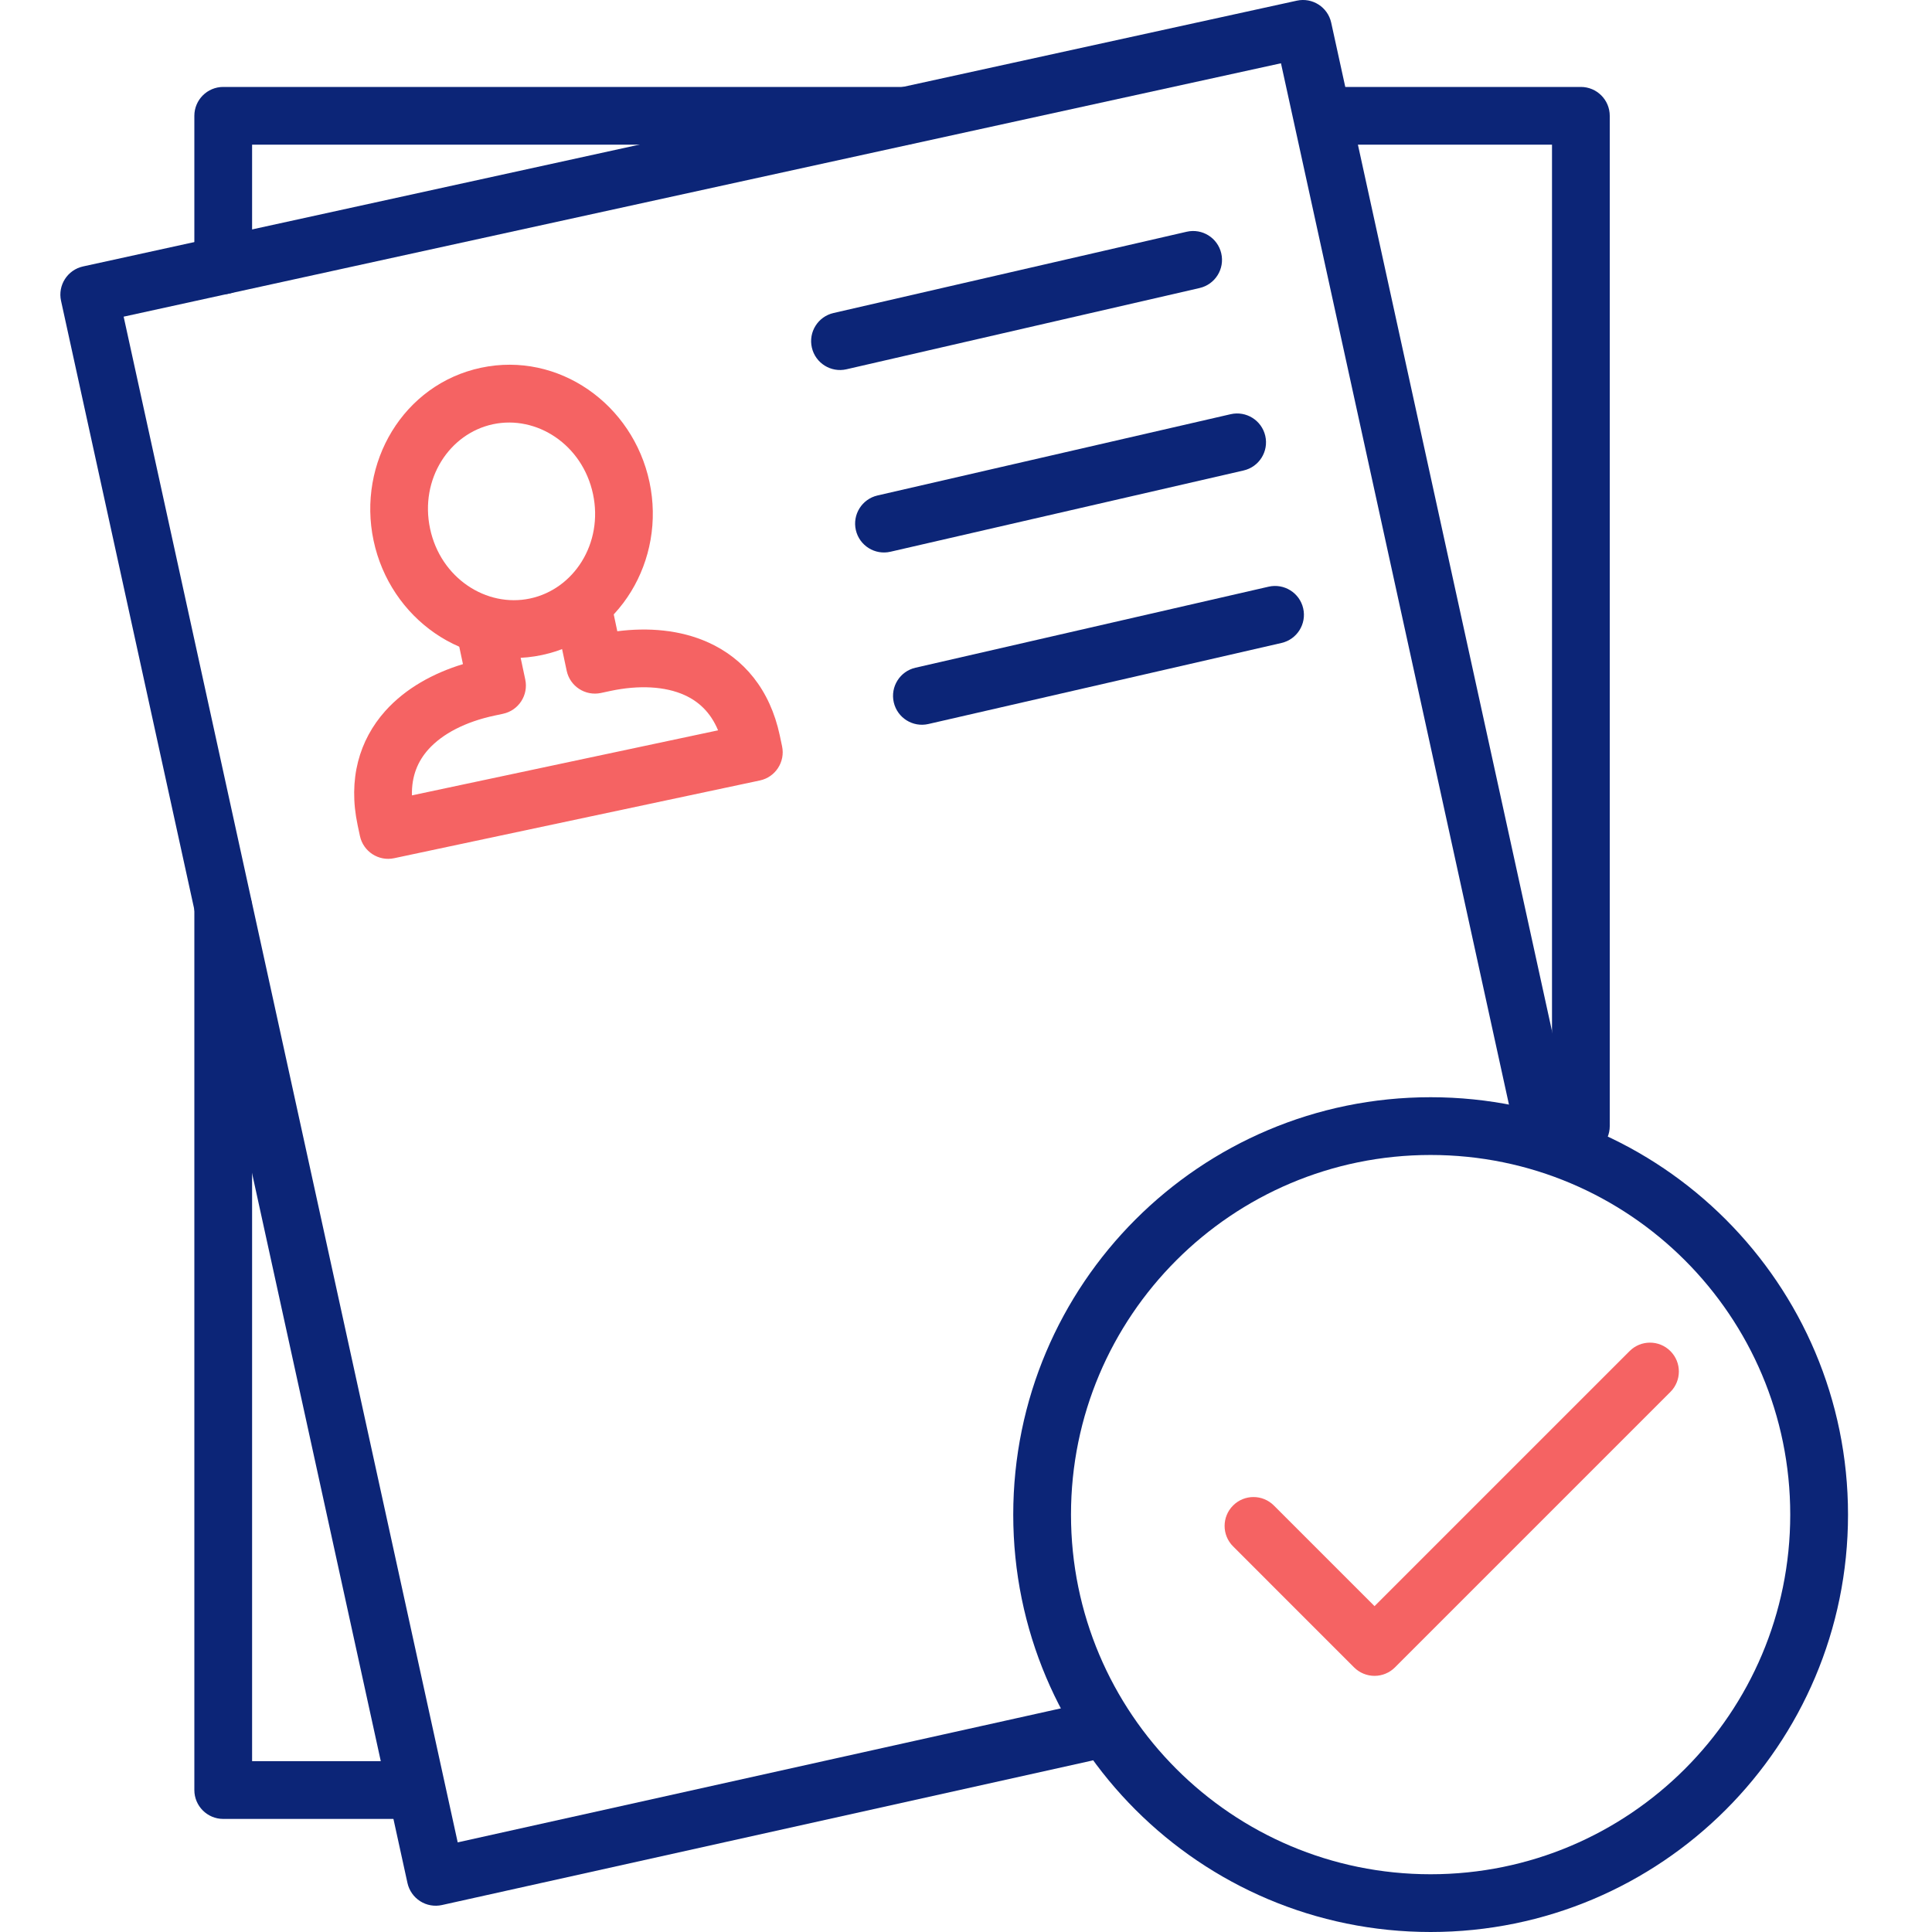
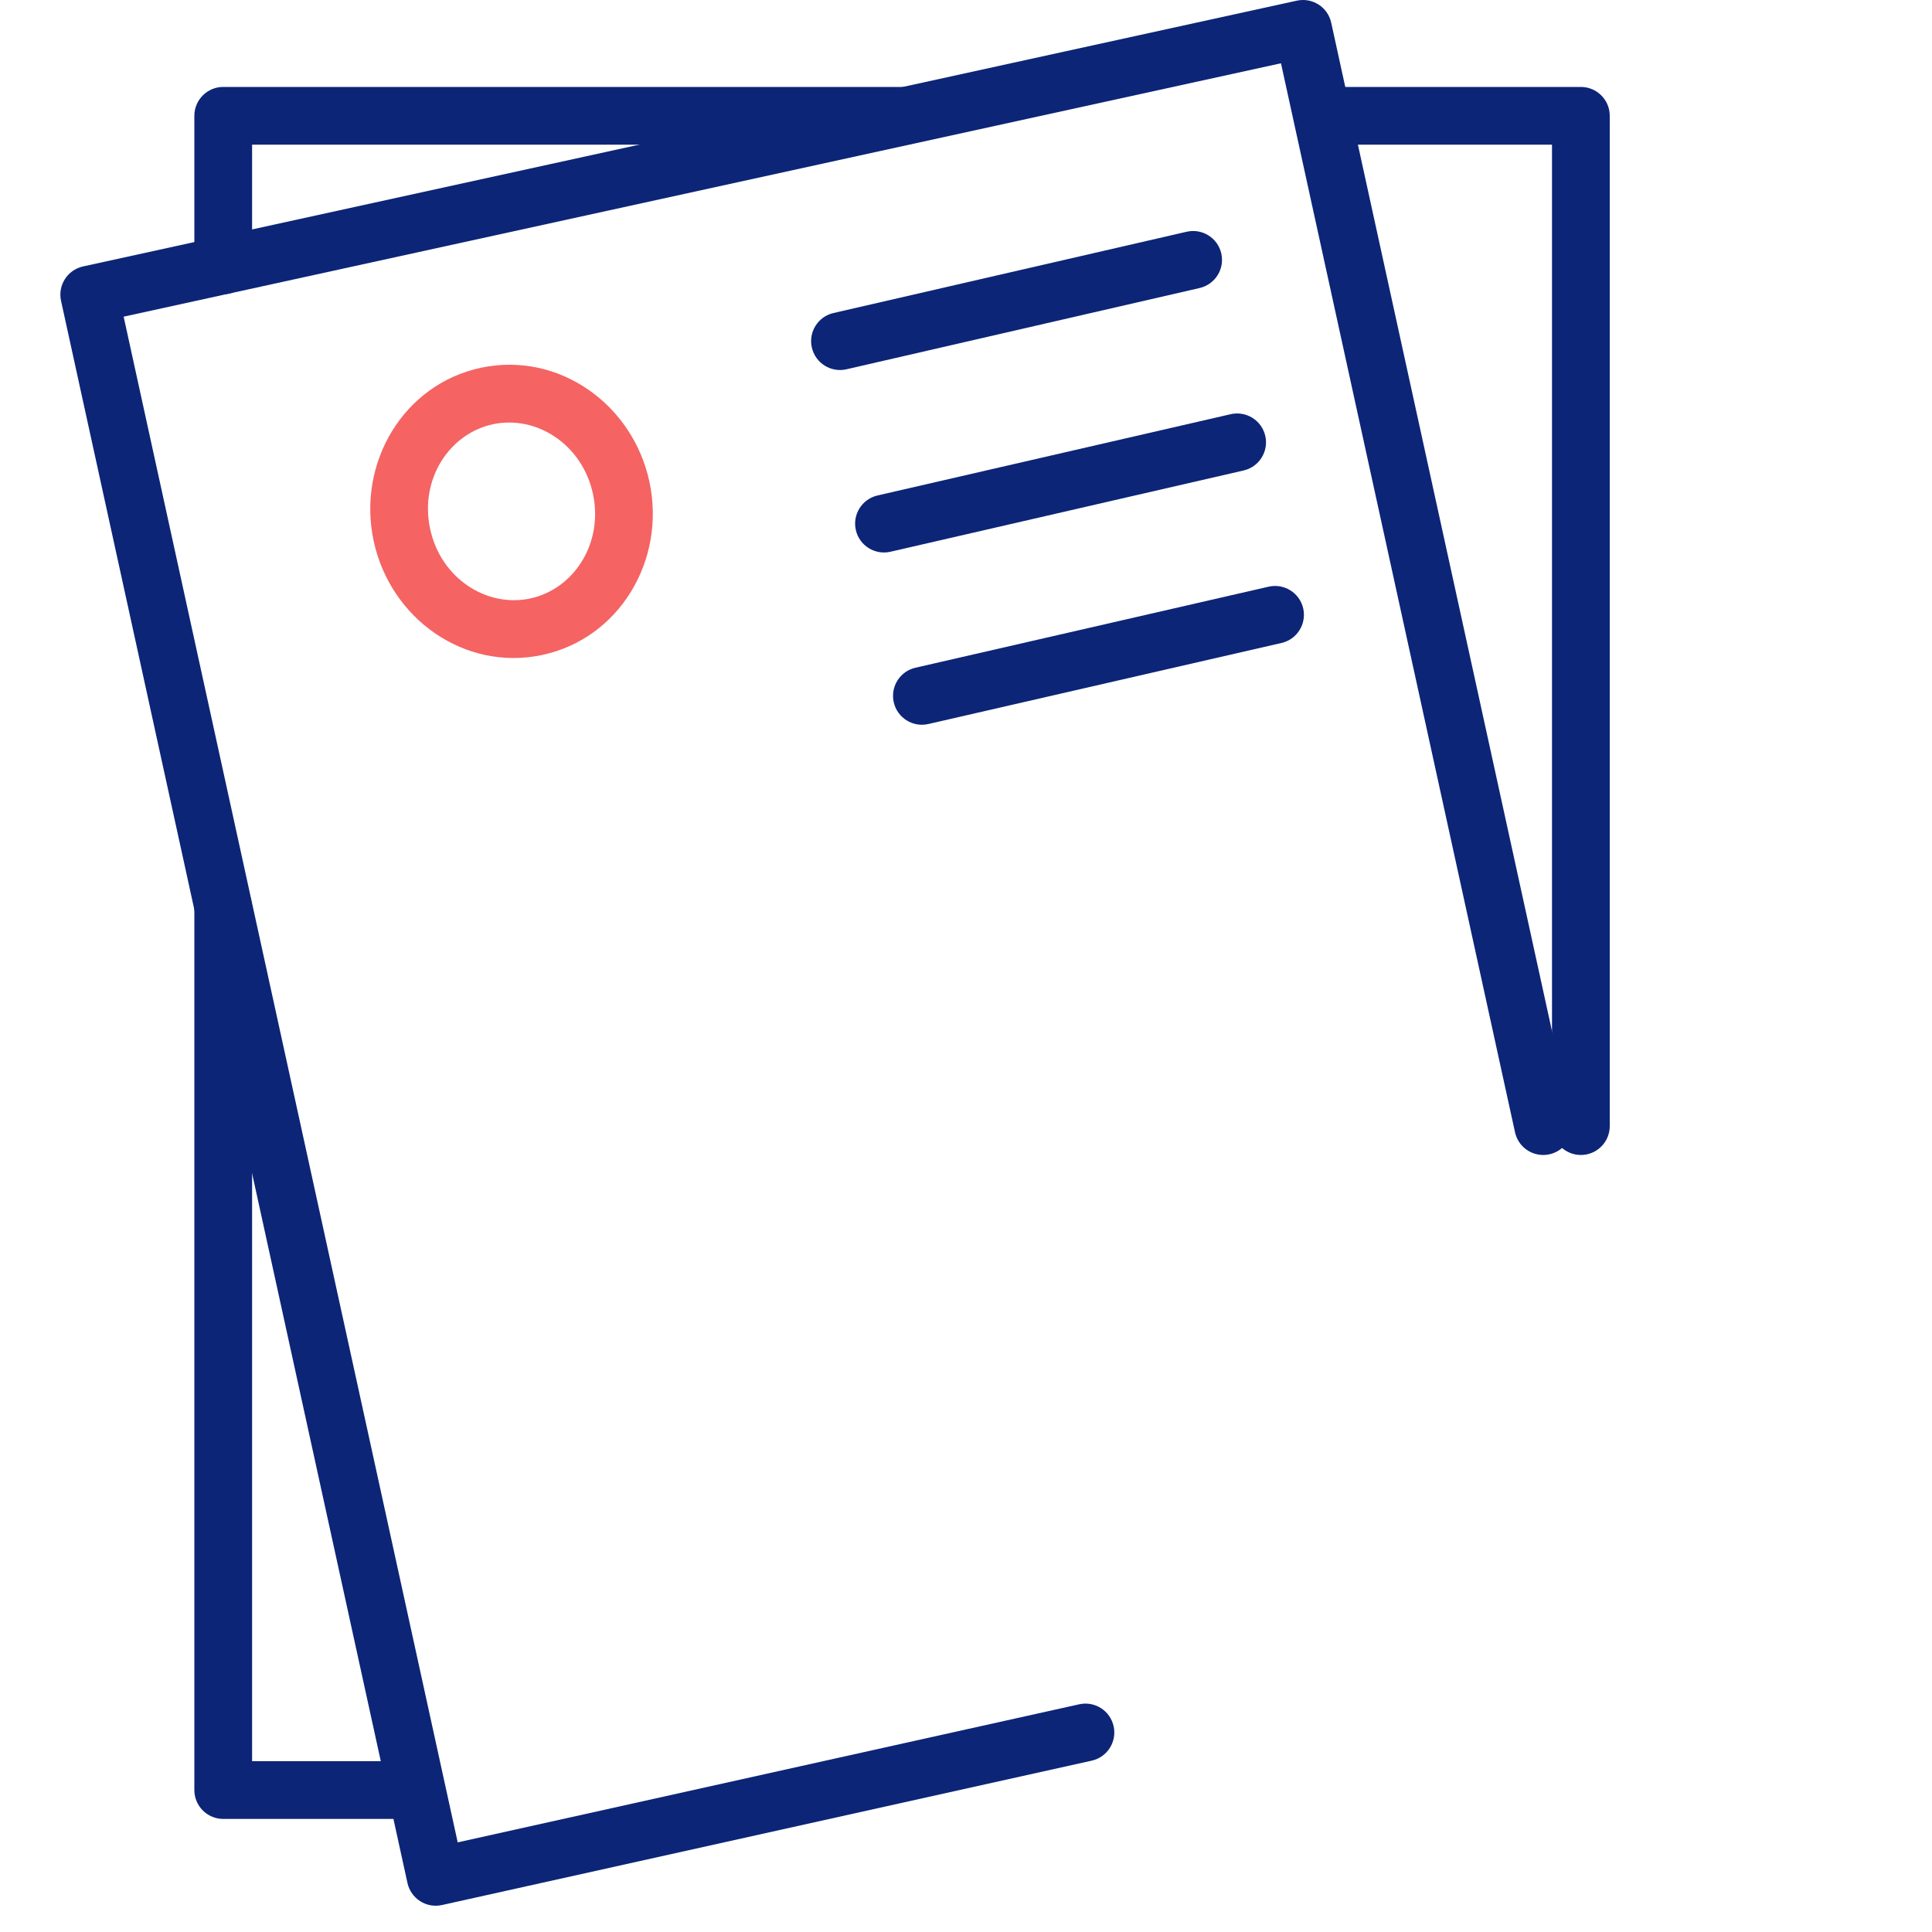
<svg xmlns="http://www.w3.org/2000/svg" width="64" height="64" viewBox="0 0 64 64" fill="none">
-   <path fill-rule="evenodd" clip-rule="evenodd" d="M33.565 50.174C33.565 42.538 39.755 36.347 47.391 36.347C55.027 36.347 61.218 42.538 61.218 50.174C61.218 57.81 55.027 64 47.391 64C39.755 64 33.565 57.81 33.565 50.174ZM47.391 62.087C53.971 62.087 59.304 56.753 59.304 50.174C59.304 43.594 53.971 38.26 47.391 38.26C40.812 38.26 35.478 43.594 35.478 50.174C35.478 56.753 40.812 62.087 47.391 62.087Z" fill="#0C2577" />
  <path fill-rule="evenodd" clip-rule="evenodd" d="M42.919 3.837C42.919 3.309 43.348 2.88 43.876 2.88H52.368C52.897 2.88 53.325 3.309 53.325 3.837V37.304C53.325 37.832 52.897 38.26 52.368 38.26C51.84 38.26 51.412 37.832 51.412 37.304V4.793H43.876C43.348 4.793 42.919 4.365 42.919 3.837Z" fill="#0C2577" />
  <path fill-rule="evenodd" clip-rule="evenodd" d="M6.438 3.837C6.438 3.309 6.866 2.88 7.394 2.88H29.976C30.504 2.88 30.932 3.309 30.932 3.837C30.932 4.365 30.504 4.793 29.976 4.793H8.351V8.79C8.351 9.318 7.923 9.746 7.394 9.746C6.866 9.746 6.438 9.318 6.438 8.79V3.837Z" fill="#0C2577" />
  <path fill-rule="evenodd" clip-rule="evenodd" d="M7.394 29.104C7.923 29.104 8.351 29.532 8.351 30.06V58.34H13.744C14.272 58.34 14.701 58.769 14.701 59.297C14.701 59.825 14.272 60.254 13.744 60.254H7.394C6.866 60.254 6.438 59.825 6.438 59.297V30.06C6.438 29.532 6.866 29.104 7.394 29.104Z" fill="#0C2577" />
  <path fill-rule="evenodd" clip-rule="evenodd" d="M2.022 9.965C1.909 9.449 2.236 8.939 2.752 8.826L42.959 0.022C43.475 -0.091 43.985 0.236 44.098 0.752L52.056 37.099C52.169 37.615 51.842 38.125 51.326 38.238C50.81 38.351 50.3 38.025 50.187 37.508L42.434 2.096L4.096 10.49L15.162 61.031L35.749 56.457C36.264 56.342 36.775 56.667 36.89 57.183C37.005 57.699 36.679 58.21 36.164 58.324L14.64 63.107C14.392 63.162 14.132 63.116 13.918 62.979C13.704 62.842 13.553 62.626 13.498 62.378L2.022 9.965Z" fill="#0C2577" />
  <path fill-rule="evenodd" clip-rule="evenodd" d="M41.914 14.439C42.032 14.954 41.711 15.467 41.196 15.585L29.498 18.277C28.983 18.396 28.47 18.075 28.351 17.56C28.233 17.045 28.554 16.532 29.069 16.413L40.767 13.721C41.282 13.603 41.795 13.924 41.914 14.439Z" fill="#0C2577" />
-   <path fill-rule="evenodd" clip-rule="evenodd" d="M40.456 8.394C40.575 8.909 40.253 9.422 39.739 9.541L28.04 12.233C27.526 12.351 27.012 12.03 26.894 11.515C26.775 11.001 27.096 10.487 27.611 10.369L39.309 7.677C39.824 7.558 40.338 7.879 40.456 8.394Z" fill="#0C2577" />
+   <path fill-rule="evenodd" clip-rule="evenodd" d="M40.456 8.394C40.575 8.909 40.253 9.422 39.739 9.541L28.04 12.233C27.526 12.351 27.012 12.03 26.894 11.515C26.775 11.001 27.096 10.487 27.611 10.369L39.309 7.677C39.824 7.558 40.338 7.879 40.456 8.394" fill="#0C2577" />
  <path fill-rule="evenodd" clip-rule="evenodd" d="M43.17 20.153C43.288 20.668 42.966 21.181 42.451 21.299L30.753 23.984C30.238 24.102 29.725 23.78 29.607 23.265C29.489 22.75 29.811 22.237 30.326 22.119L42.023 19.435C42.538 19.317 43.052 19.638 43.17 20.153Z" fill="#0C2577" />
-   <path fill-rule="evenodd" clip-rule="evenodd" d="M55.334 44.757C55.708 45.13 55.708 45.736 55.334 46.11L46.209 55.235C46.03 55.414 45.786 55.515 45.533 55.515C45.279 55.515 45.036 55.414 44.856 55.235L40.847 51.225C40.473 50.851 40.473 50.246 40.847 49.872C41.22 49.498 41.826 49.498 42.199 49.872L45.533 53.206L53.982 44.757C54.355 44.383 54.961 44.383 55.334 44.757Z" fill="#F56363" />
-   <path fill-rule="evenodd" clip-rule="evenodd" d="M15.848 19.811C16.365 19.701 16.873 20.031 16.983 20.548L17.4 22.51C17.51 23.027 17.18 23.535 16.663 23.645L16.378 23.706C15.427 23.908 14.656 24.304 14.188 24.828C13.85 25.207 13.63 25.695 13.646 26.348L23.787 24.193C23.536 23.589 23.136 23.233 22.673 23.024C22.033 22.736 21.168 22.687 20.218 22.889L19.906 22.956C19.389 23.065 18.881 22.736 18.772 22.219L18.355 20.256C18.245 19.74 18.575 19.232 19.091 19.122C19.608 19.012 20.116 19.342 20.226 19.859L20.449 20.911C21.468 20.781 22.525 20.86 23.459 21.28C24.634 21.809 25.507 22.835 25.832 24.366L25.907 24.72C26.017 25.237 25.687 25.745 25.171 25.854L13.057 28.429C12.541 28.539 12.033 28.209 11.923 27.692L11.848 27.34C11.522 25.808 11.903 24.516 12.761 23.554C13.438 22.797 14.362 22.297 15.336 22L15.112 20.946C15.002 20.429 15.332 19.921 15.848 19.811Z" fill="#F56363" />
  <path fill-rule="evenodd" clip-rule="evenodd" d="M16.332 14.053C14.885 14.361 13.898 15.874 14.247 17.513C14.595 19.153 16.113 20.134 17.559 19.826C19.005 19.519 19.992 18.006 19.644 16.366C19.295 14.727 17.778 13.746 16.332 14.053ZM12.376 17.911C11.827 15.329 13.366 12.728 15.934 12.182C18.502 11.636 20.966 13.386 21.515 15.969C22.064 18.551 20.524 21.152 17.956 21.698C15.389 22.243 12.925 20.494 12.376 17.911Z" fill="#F56363" />
</svg>